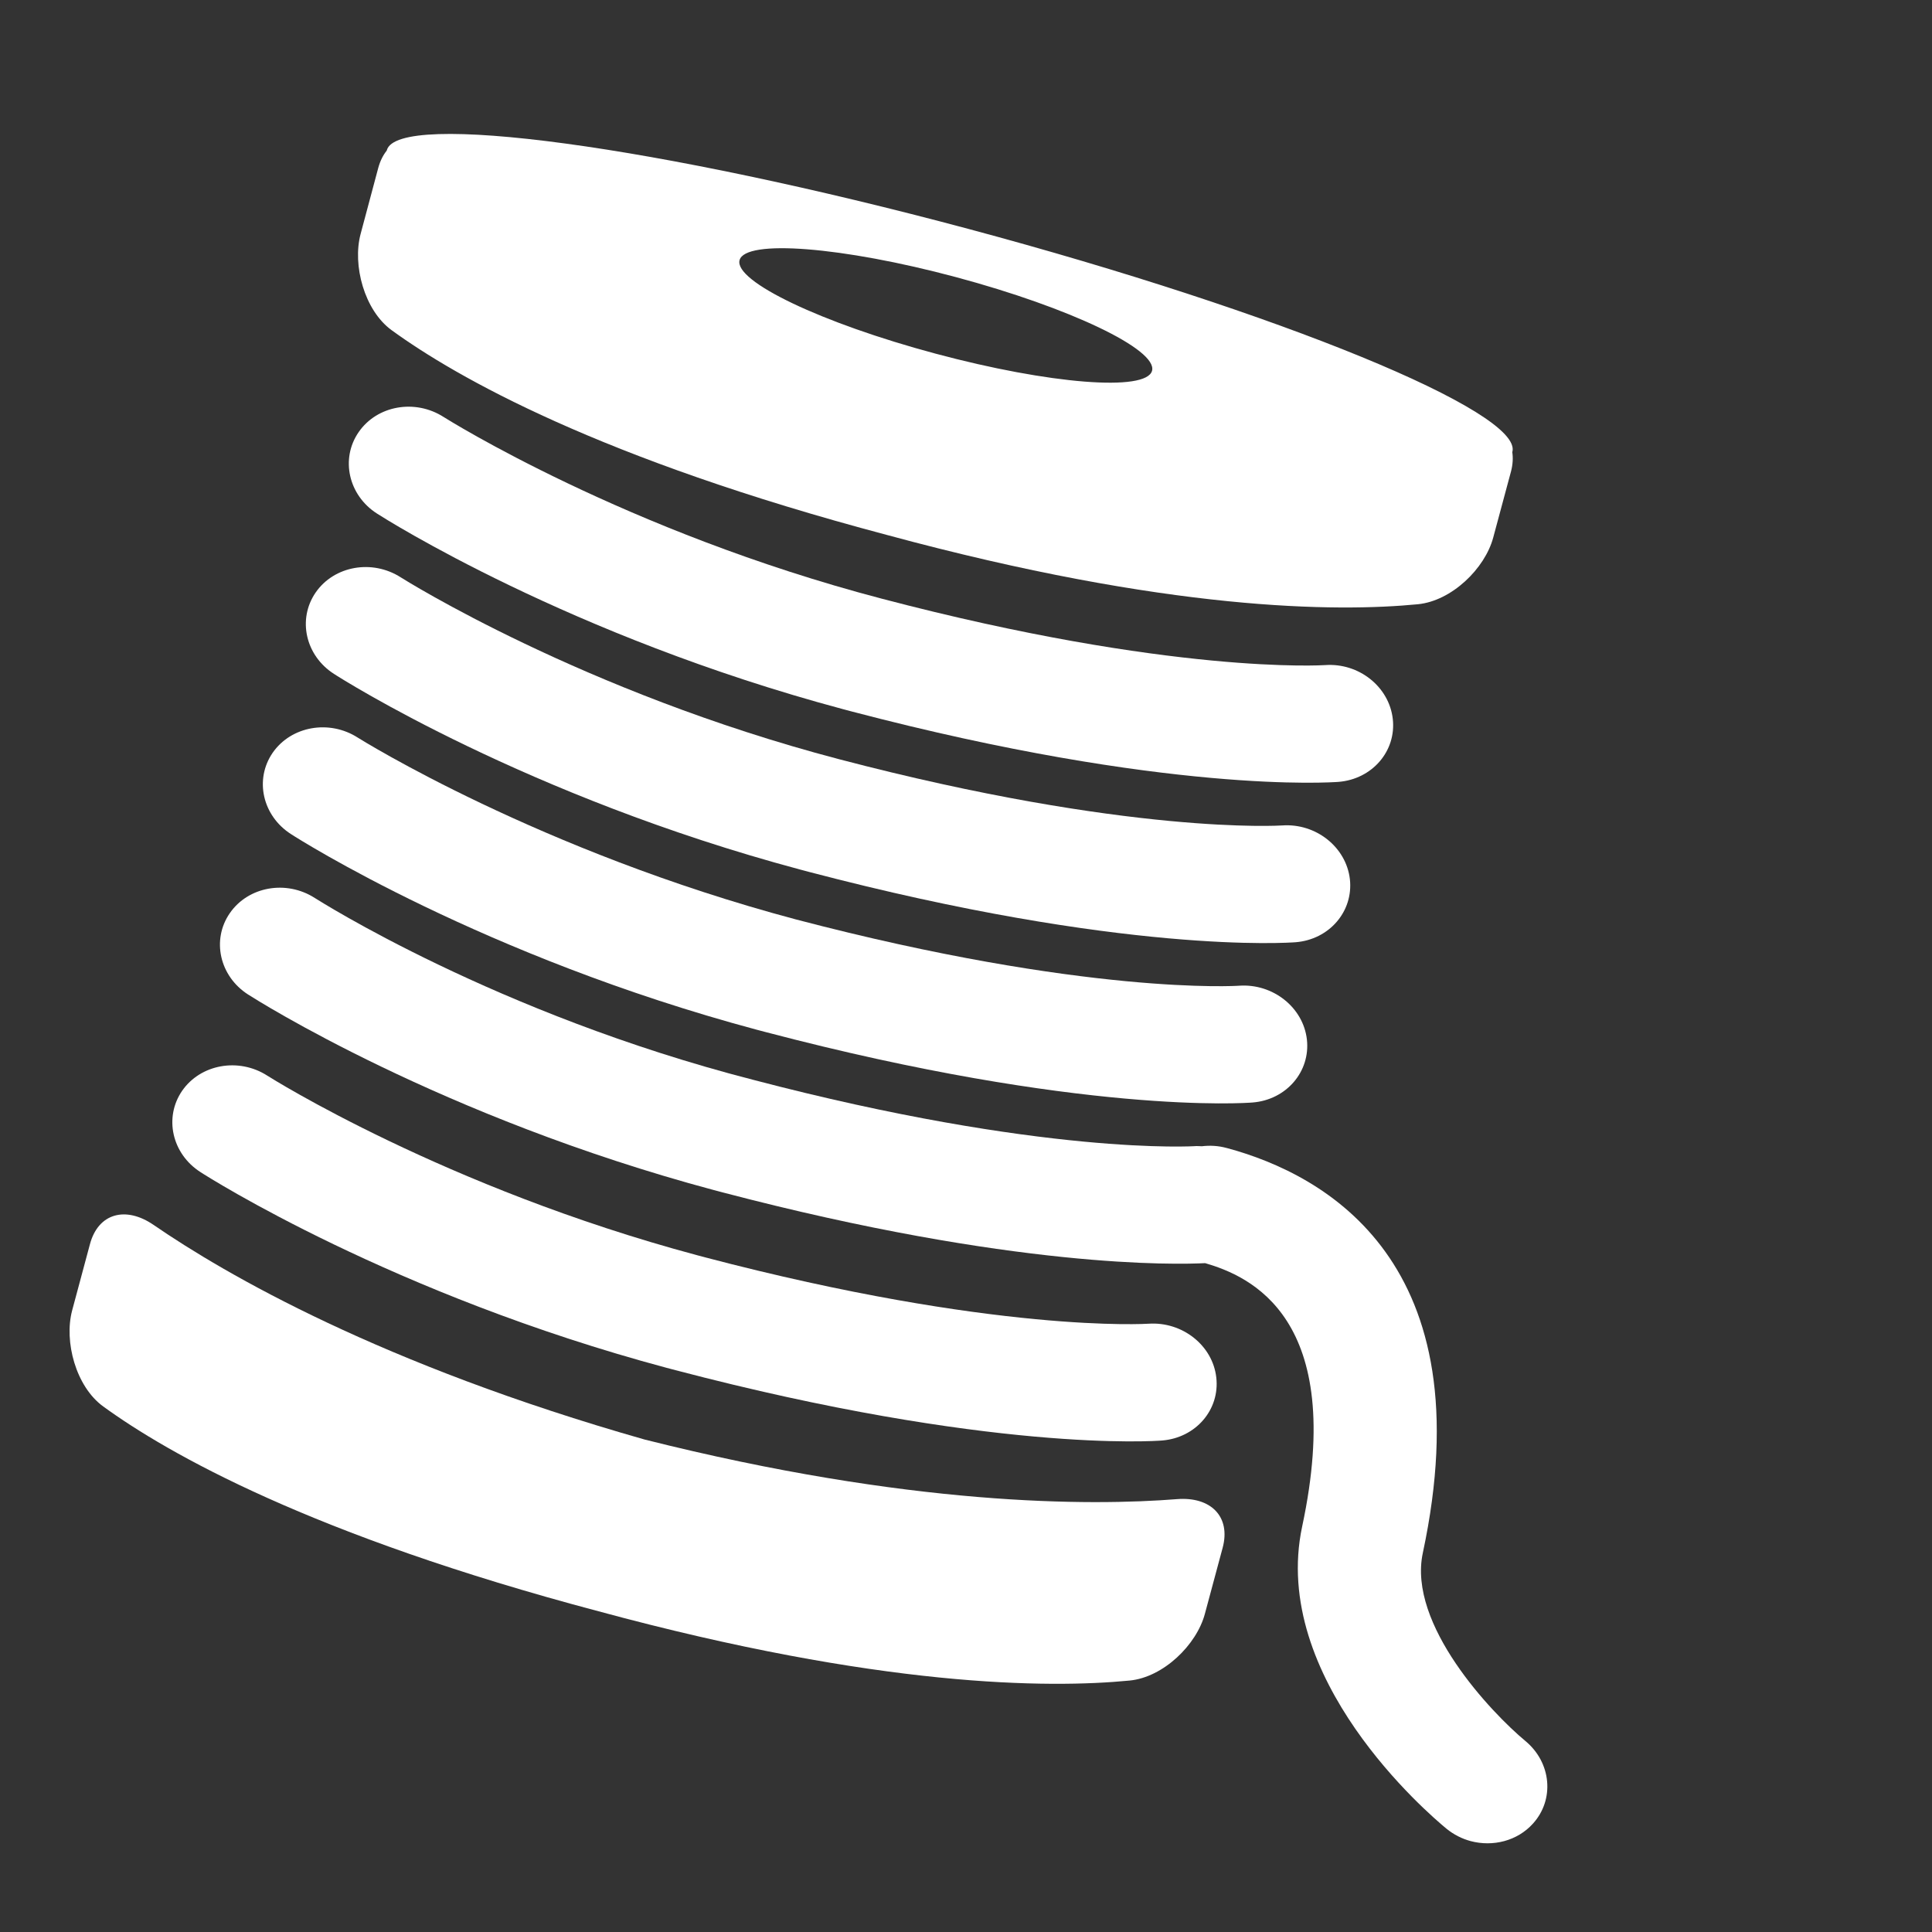
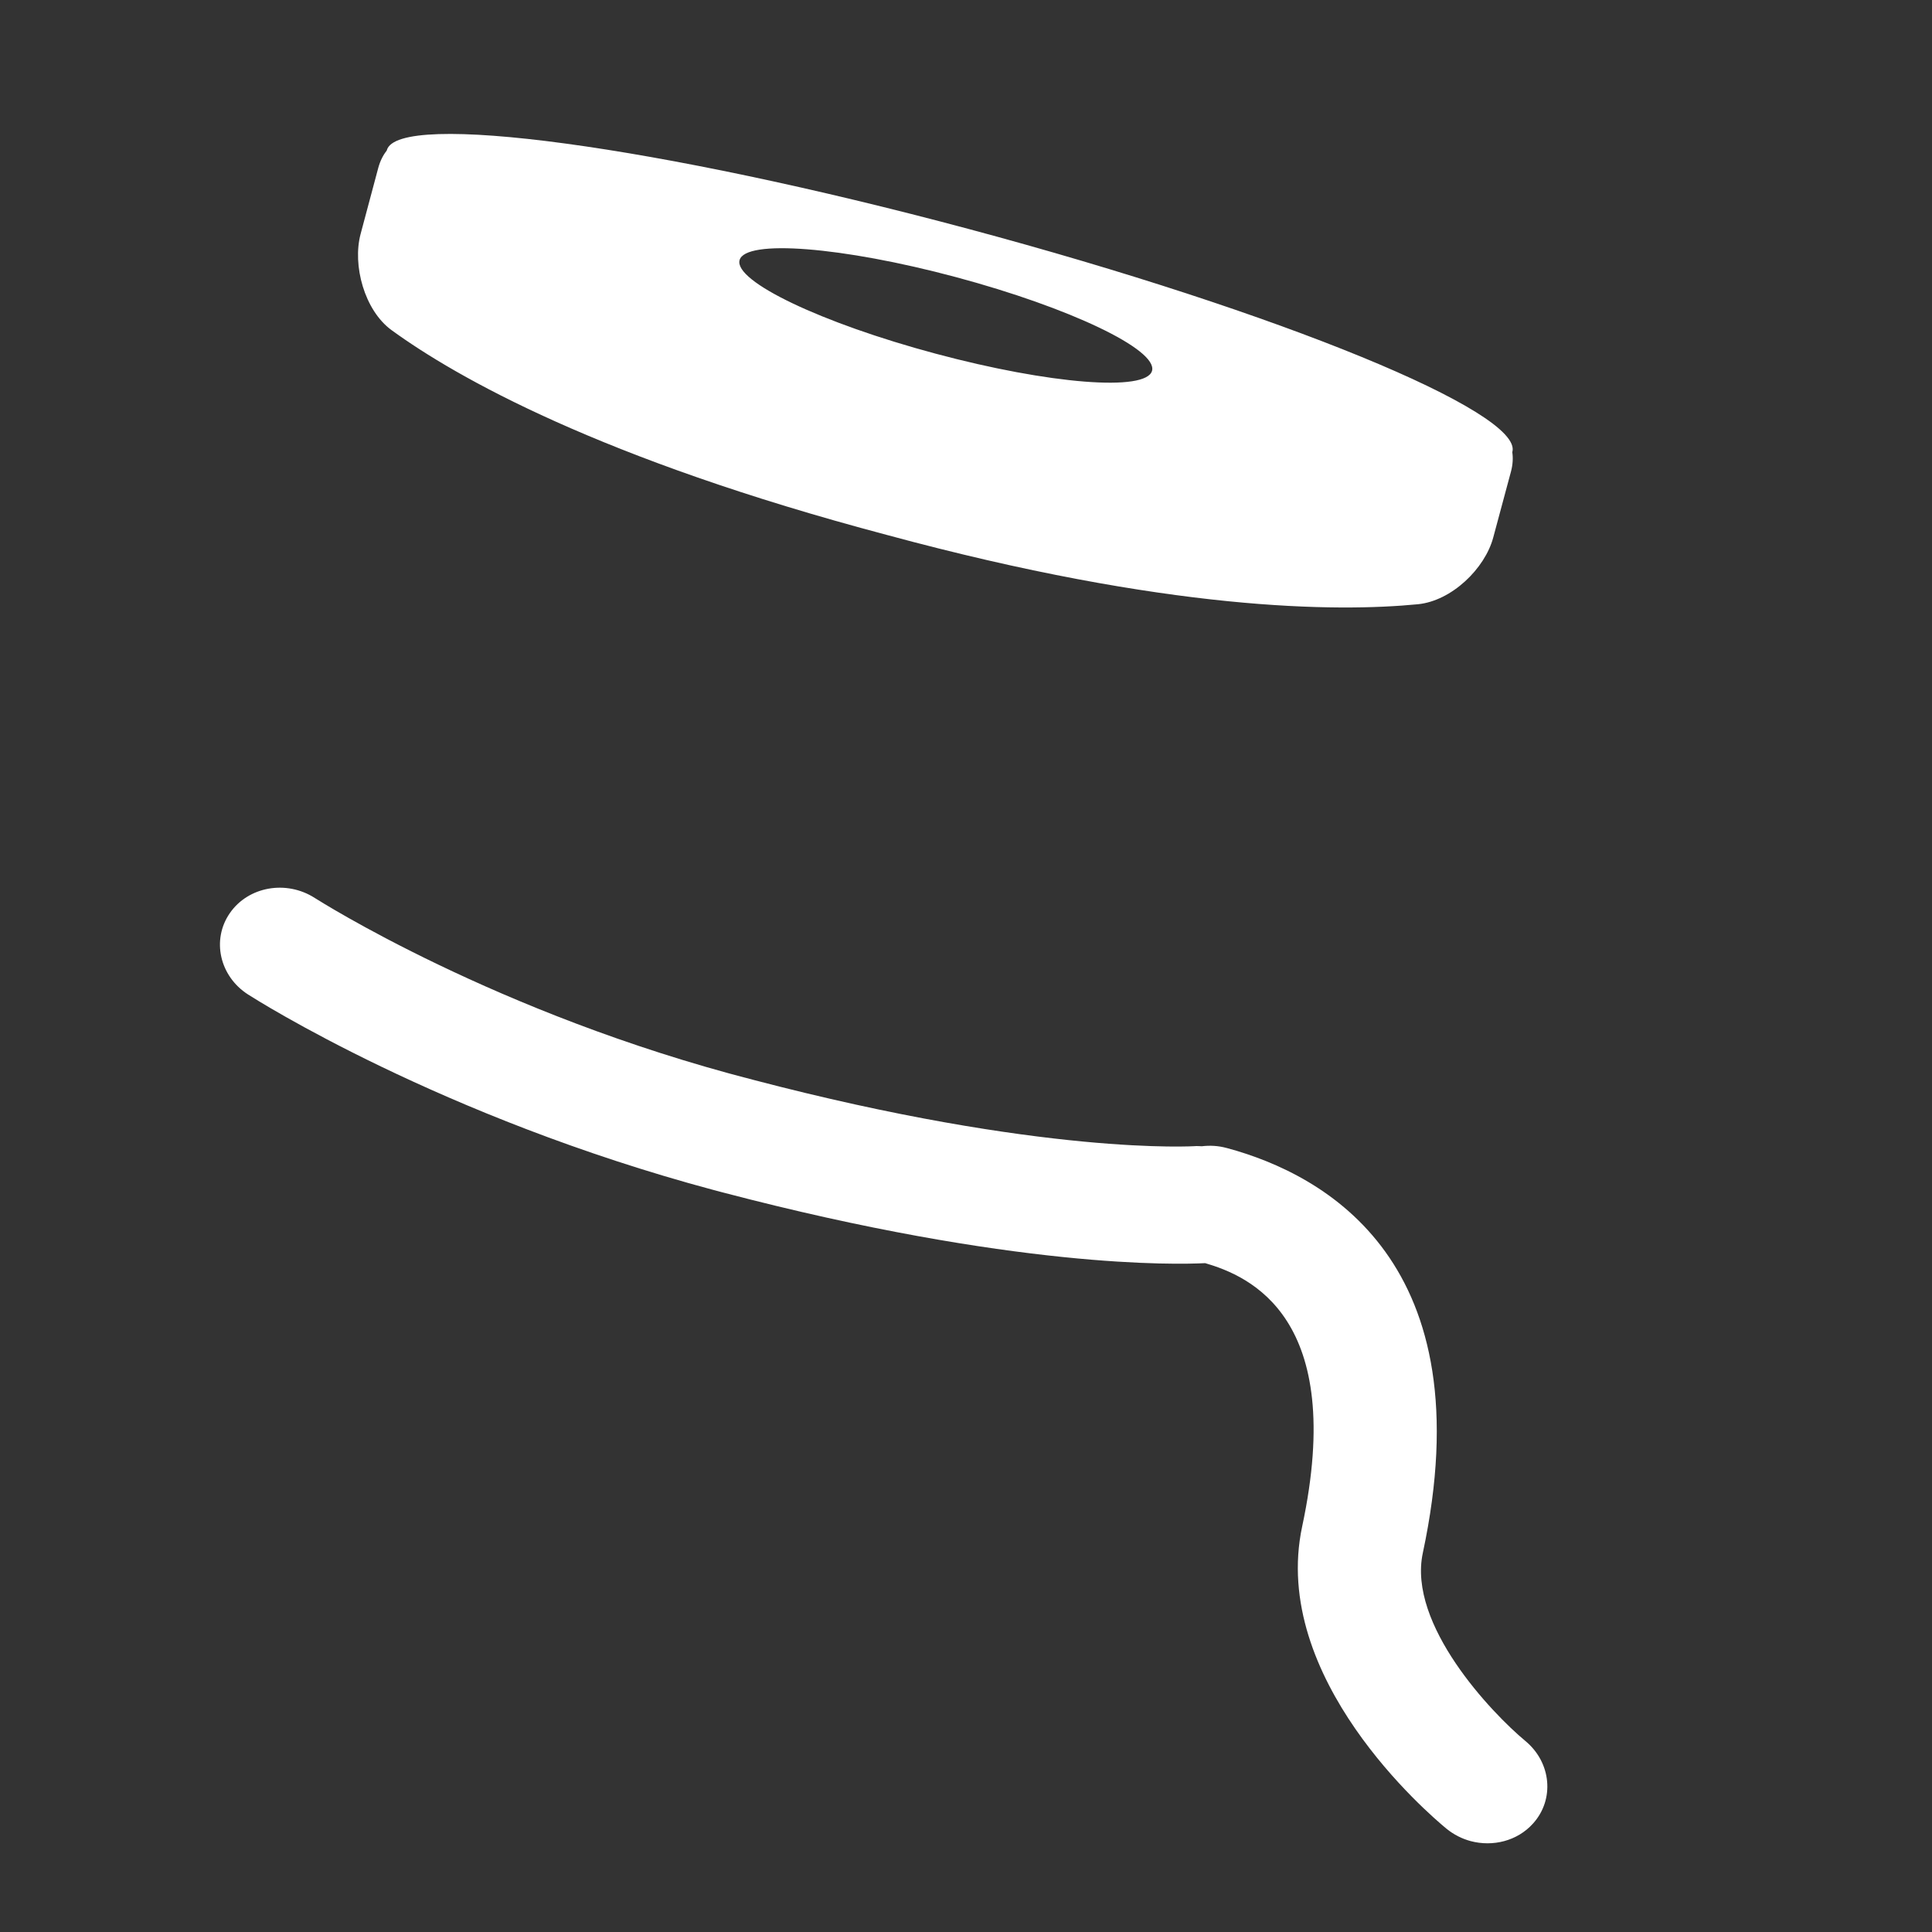
<svg xmlns="http://www.w3.org/2000/svg" width="20" height="20" viewBox="0 0 20 20" fill="none">
  <rect x="0" y="0" width="20" height="20" fill="#333333" stroke="none" />
-   <path d="M14.418 7.442C14.38 7.109 14.067 6.86 13.718 6.885C13.702 6.886 12.133 6.987 9.126 6.197C6.475 5.501 4.625 4.337 4.593 4.317C4.297 4.127 3.903 4.197 3.713 4.473C3.522 4.749 3.607 5.127 3.902 5.316C3.983 5.368 5.895 6.583 8.726 7.341C8.757 7.349 8.788 7.358 8.82 7.366C12.079 8.221 13.786 8.099 13.856 8.094C14.205 8.066 14.456 7.775 14.418 7.442Z" fill="white" />
-   <path d="M13.974 9.102C13.936 8.769 13.622 8.52 13.273 8.545C13.258 8.546 11.688 8.647 8.681 7.858C6.03 7.161 4.181 5.997 4.149 5.977C3.853 5.787 3.459 5.857 3.268 6.133C3.077 6.41 3.162 6.787 3.457 6.976C3.538 7.029 5.451 8.243 8.281 9.001C8.312 9.01 8.344 9.018 8.375 9.026C11.635 9.882 13.341 9.759 13.412 9.754C13.761 9.726 14.011 9.435 13.974 9.102Z" fill="white" />
-   <path d="M12.828 10.204C12.813 10.206 11.243 10.306 8.236 9.517C5.583 8.81 3.736 7.656 3.704 7.636C3.408 7.446 3.014 7.517 2.823 7.792C2.632 8.069 2.717 8.446 3.013 8.635C3.094 8.688 5.006 9.902 7.835 10.66C7.867 10.668 7.898 10.677 7.93 10.685C11.19 11.541 12.896 11.419 12.967 11.413C13.316 11.385 13.566 11.094 13.529 10.761C13.491 10.428 13.177 10.18 12.828 10.204Z" fill="white" />
-   <path d="M2.076 12.134C2.157 12.187 4.069 13.401 6.898 14.159C6.93 14.167 6.961 14.176 6.993 14.184C10.253 15.04 11.959 14.918 12.03 14.912C12.379 14.884 12.629 14.593 12.591 14.26C12.554 13.928 12.24 13.68 11.891 13.703C11.875 13.704 10.306 13.805 7.299 13.016C7.27 13.008 7.242 13.001 7.213 12.993C4.605 12.294 2.798 11.155 2.767 11.135C2.471 10.945 2.077 11.016 1.886 11.291C1.695 11.568 1.78 11.945 2.076 12.134Z" fill="white" />
  <path d="M3.733 2.422C3.647 2.744 3.771 3.212 4.054 3.418C4.724 3.905 6.209 4.75 9.182 5.538C12.094 6.327 13.837 6.337 14.679 6.255C15.028 6.22 15.372 5.886 15.458 5.564L15.642 4.88C15.661 4.807 15.664 4.74 15.655 4.68C15.655 4.679 15.656 4.679 15.656 4.678C15.767 4.266 13.248 3.233 10.03 2.371C6.812 1.509 4.115 1.144 4.004 1.556C4.004 1.556 4.005 1.558 4.004 1.558C3.966 1.606 3.936 1.664 3.916 1.737L3.733 2.422L3.733 2.422L3.733 2.422ZM9.897 2.869C11.076 3.185 11.984 3.619 11.926 3.838C11.867 4.057 10.864 3.977 9.685 3.661C8.505 3.345 7.597 2.912 7.656 2.693C7.714 2.475 8.717 2.553 9.897 2.869Z" fill="white" />
-   <path d="M12.473 16.706L12.657 16.022C12.743 15.7 12.534 15.491 12.184 15.519C11.283 15.59 9.423 15.594 6.673 14.902C3.946 14.126 2.336 13.193 1.591 12.681C1.302 12.482 1.017 12.558 0.931 12.88L0.747 13.565C0.661 13.887 0.785 14.354 1.069 14.56C1.739 15.047 3.224 15.892 6.196 16.68C9.109 17.469 10.852 17.479 11.694 17.397C12.043 17.363 12.387 17.028 12.473 16.706Z" fill="white" />
  <path d="M13.48 15.802C13.145 17.373 14.785 18.775 14.973 18.93C15.049 18.992 15.135 19.035 15.224 19.059C15.454 19.12 15.707 19.058 15.869 18.878C16.095 18.629 16.06 18.246 15.791 18.023C15.442 17.733 14.57 16.818 14.729 16.076C15.37 13.077 13.732 12.162 12.699 11.884C12.698 11.884 12.698 11.884 12.698 11.884C12.611 11.86 12.524 11.856 12.441 11.866C12.421 11.866 12.403 11.863 12.384 11.864C12.368 11.866 10.799 11.966 7.792 11.177C5.132 10.492 3.292 9.316 3.259 9.296C2.963 9.106 2.569 9.177 2.379 9.453C2.188 9.729 2.273 10.106 2.568 10.295C2.649 10.347 4.561 11.562 7.391 12.32C7.422 12.328 7.454 12.337 7.486 12.345C10.502 13.136 12.185 13.091 12.476 13.076C12.935 13.21 13.942 13.638 13.48 15.802Z" fill="white" />
</svg>